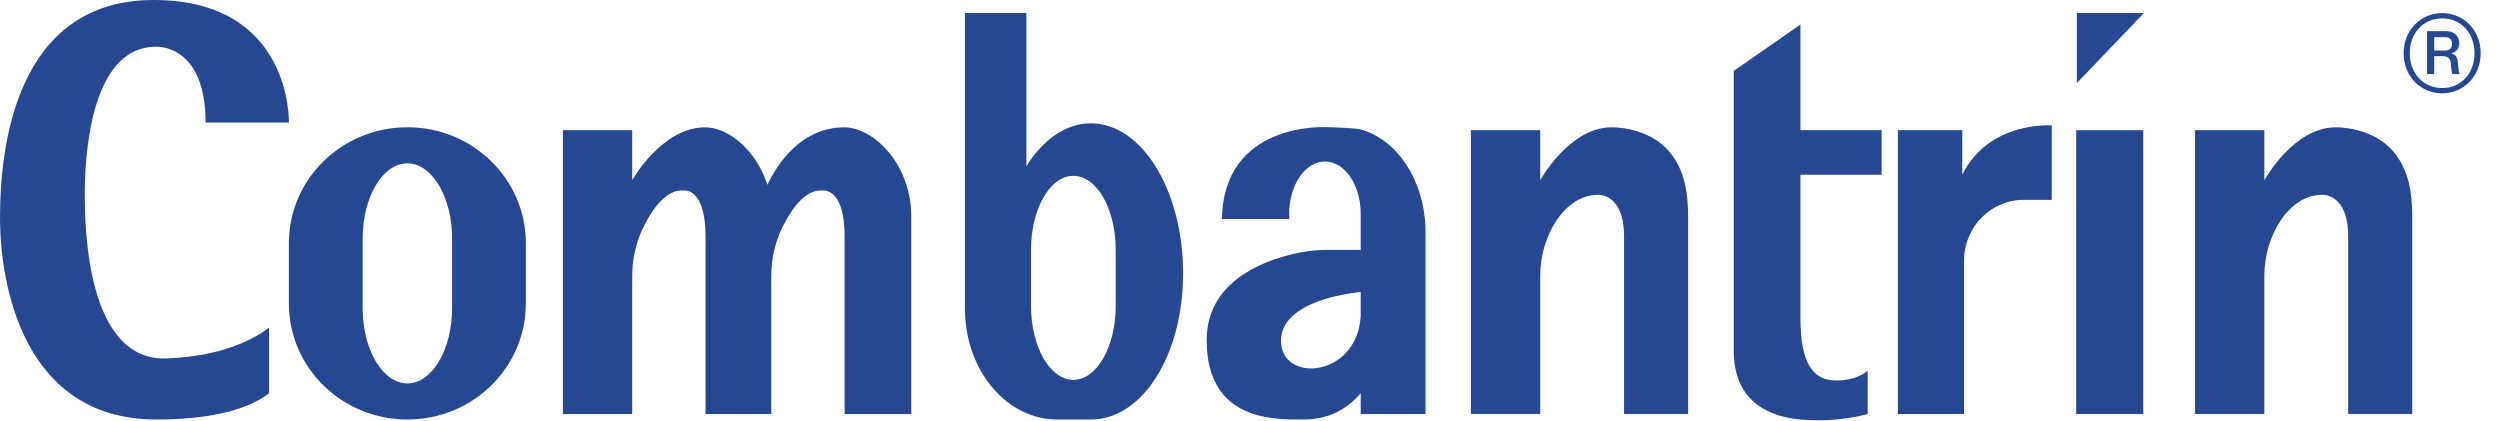
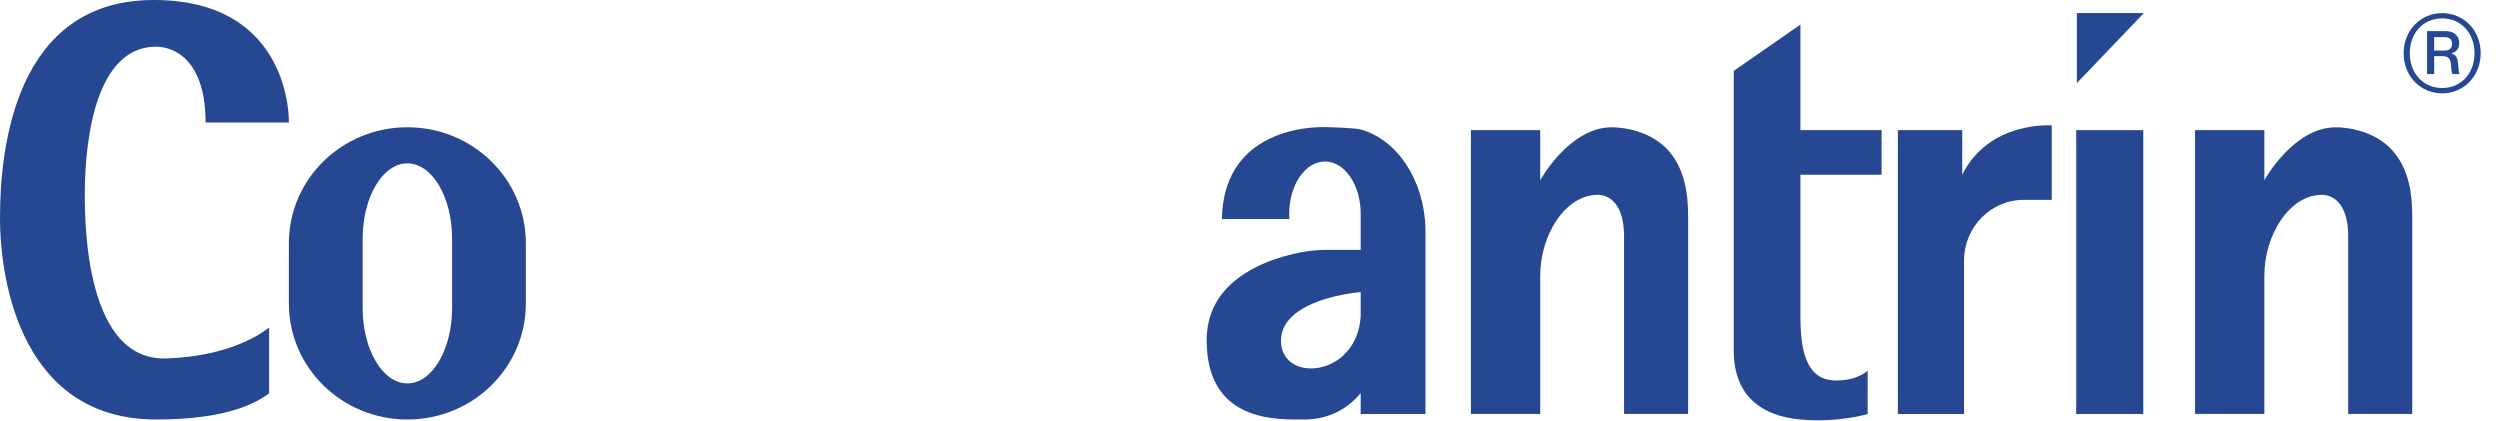
<svg xmlns="http://www.w3.org/2000/svg" width="101" height="17" viewBox="0 0 101 17" fill="none">
-   <path d="M36.816 8.754V16.725H34.122V9.56C34.122 7.556 33.241 7.698 33.241 7.698C32.566 7.631 32.015 8.386 31.65 9.098C31.416 9.554 31.264 10.048 31.198 10.556C31.172 10.749 31.16 10.945 31.16 11.141V16.725H28.504V9.56C28.504 7.556 27.623 7.698 27.623 7.698C26.948 7.631 26.397 8.386 26.032 9.098C25.708 9.728 25.542 10.43 25.542 11.141V16.725H22.742V5.258H25.542V7.28C25.542 7.28 26.728 5.143 28.504 5.143C28.504 5.143 29.399 5.101 30.269 6.13C30.601 6.523 30.847 6.98 31 7.468C31.406 6.618 32.364 5.143 34.122 5.143C34.122 5.143 35.017 5.101 35.887 6.13C36.501 6.856 36.816 7.795 36.816 8.754Z" fill="#264893" />
  <path d="M68.2 8.753V16.724H65.612V9.559C65.612 7.78 64.547 7.871 64.547 7.871C63.245 7.871 62.225 9.485 62.225 11.14V16.724H59.425V5.258H62.225V7.28C62.225 7.28 63.399 5.143 65.108 5.143C65.108 5.143 66.573 5.101 67.444 6.13C68.057 6.856 68.2 7.795 68.2 8.754V8.753Z" fill="#264893" />
  <path d="M97.455 8.753V16.724H94.867V9.559C94.867 7.78 93.803 7.871 93.803 7.871C92.5 7.871 91.48 9.485 91.48 11.14V16.724H88.68V5.258H91.48V7.28C91.48 7.28 92.654 5.143 94.363 5.143C94.363 5.143 95.829 5.101 96.699 6.13C97.313 6.856 97.455 7.795 97.455 8.754V8.753Z" fill="#264893" />
  <path d="M86.589 5.258H83.879V16.725H86.589V5.258Z" fill="#264893" />
-   <path d="M44.073 4.982C43.058 4.982 42.137 5.643 41.465 6.715V0.529H38.984V12.475C38.984 14.421 40.019 16.077 41.465 16.691C41.853 16.858 42.273 16.948 42.709 16.948H44.073C46.13 16.948 47.797 14.388 47.797 11.041C47.797 7.695 46.13 4.982 44.073 4.982ZM45.074 12.364C45.074 14.011 44.308 15.346 43.364 15.346C42.419 15.346 41.654 14.011 41.654 12.364V10.086C41.654 9.304 41.826 8.593 42.109 8.06C42.421 7.472 42.868 7.103 43.364 7.103C44.063 7.103 44.664 7.834 44.929 8.883C45.022 9.251 45.074 9.657 45.074 10.086V12.364Z" fill="#264893" />
  <path d="M54.972 5.231C54.747 5.169 53.769 5.137 53.529 5.137C53.529 5.137 49.426 4.927 49.367 8.847H52.092C52.086 8.778 52.084 8.707 52.084 8.636C52.084 7.47 52.731 6.525 53.529 6.525C54.327 6.525 54.972 7.47 54.972 8.636V10.095H53.606C53.258 10.095 52.91 10.126 52.567 10.192C52.563 10.192 52.559 10.193 52.554 10.194C52.158 10.271 51.634 10.403 51.101 10.626C50.719 10.786 50.334 10.992 49.989 11.26C49.286 11.802 48.749 12.594 48.749 13.744C48.749 17.072 51.586 16.948 52.683 16.948C53.779 16.948 54.523 16.429 54.972 15.879V16.725H57.59V9.234C57.538 7.262 56.433 5.631 54.972 5.231ZM51.752 13.768C51.752 13.383 51.912 13.072 52.163 12.821C52.189 12.793 52.218 12.767 52.248 12.74C53.151 11.939 54.972 11.799 54.972 11.799V12.783C54.953 13.077 54.894 13.339 54.803 13.57C54.133 15.29 51.752 15.286 51.752 13.768Z" fill="#264893" />
  <path d="M76.017 5.258V7.06H72.737V12.835C72.737 14.836 73.336 15.372 74.193 15.372C75.051 15.372 75.454 14.977 75.454 14.977V16.725C75.454 16.725 74.305 17.086 72.737 16.948C71.168 16.808 70.043 15.995 70.043 14.161V2.864L72.737 0.992V5.258H76.017Z" fill="#264893" />
  <path d="M86.611 0.529L83.905 3.357V0.529H86.611Z" fill="#264893" />
  <path d="M16.458 5.141C13.814 5.141 11.671 7.237 11.671 9.822V12.267C11.671 14.852 13.814 16.948 16.458 16.948C19.102 16.948 21.244 14.852 21.244 12.267V9.822C21.244 7.237 19.101 5.141 16.458 5.141ZM18.265 12.445C18.265 14.127 17.456 15.489 16.458 15.489C15.46 15.489 14.651 14.127 14.651 12.445V9.643C14.651 7.962 15.459 6.6 16.458 6.6C17.457 6.6 18.265 7.962 18.265 9.643V12.445Z" fill="#264893" />
  <path d="M82.891 5.065V8.074H81.758C80.427 8.074 79.347 9.174 79.347 10.531V16.725H76.674V5.258H79.275V7.055C80.362 4.876 82.891 5.065 82.891 5.065Z" fill="#264893" />
  <path d="M3.426 7.849C3.426 9.156 3.489 14.608 6.741 14.481C9.065 14.39 10.336 13.648 10.872 13.232V15.887C10.164 16.431 8.83 16.948 6.311 16.948C0.975 16.948 0 11.571 0 8.784C0 5.997 0.608 0 6.211 0C11.815 0 11.671 4.949 11.671 4.949H8.305C8.305 1.76 6.304 1.888 6.304 1.888C3.582 1.888 3.426 6.543 3.426 7.849Z" fill="#264893" />
  <path d="M97.107 2.15C97.107 1.219 97.797 0.529 98.663 0.529C99.529 0.529 100.22 1.218 100.22 2.15C100.22 3.081 99.53 3.771 98.663 3.771C97.796 3.771 97.107 3.088 97.107 2.15ZM99.971 2.15C99.971 1.339 99.426 0.743 98.663 0.743C97.9 0.743 97.355 1.339 97.355 2.15C97.355 2.96 97.901 3.556 98.663 3.556C99.425 3.556 99.971 2.967 99.971 2.15ZM98.053 1.259H98.828C99.143 1.259 99.353 1.453 99.353 1.741C99.353 1.942 99.254 2.096 99.038 2.156V2.163C99.209 2.209 99.287 2.316 99.301 2.537C99.327 2.791 99.327 2.953 99.373 2.979V2.992H99.091C99.045 2.972 99.031 2.804 99.017 2.597C99.011 2.382 98.906 2.269 98.683 2.269H98.341V2.992H98.053V1.258V1.259ZM98.762 2.043C98.966 2.043 99.064 1.936 99.064 1.774C99.064 1.613 98.972 1.5 98.769 1.5H98.341V2.042H98.762V2.043Z" fill="#264893" />
</svg>